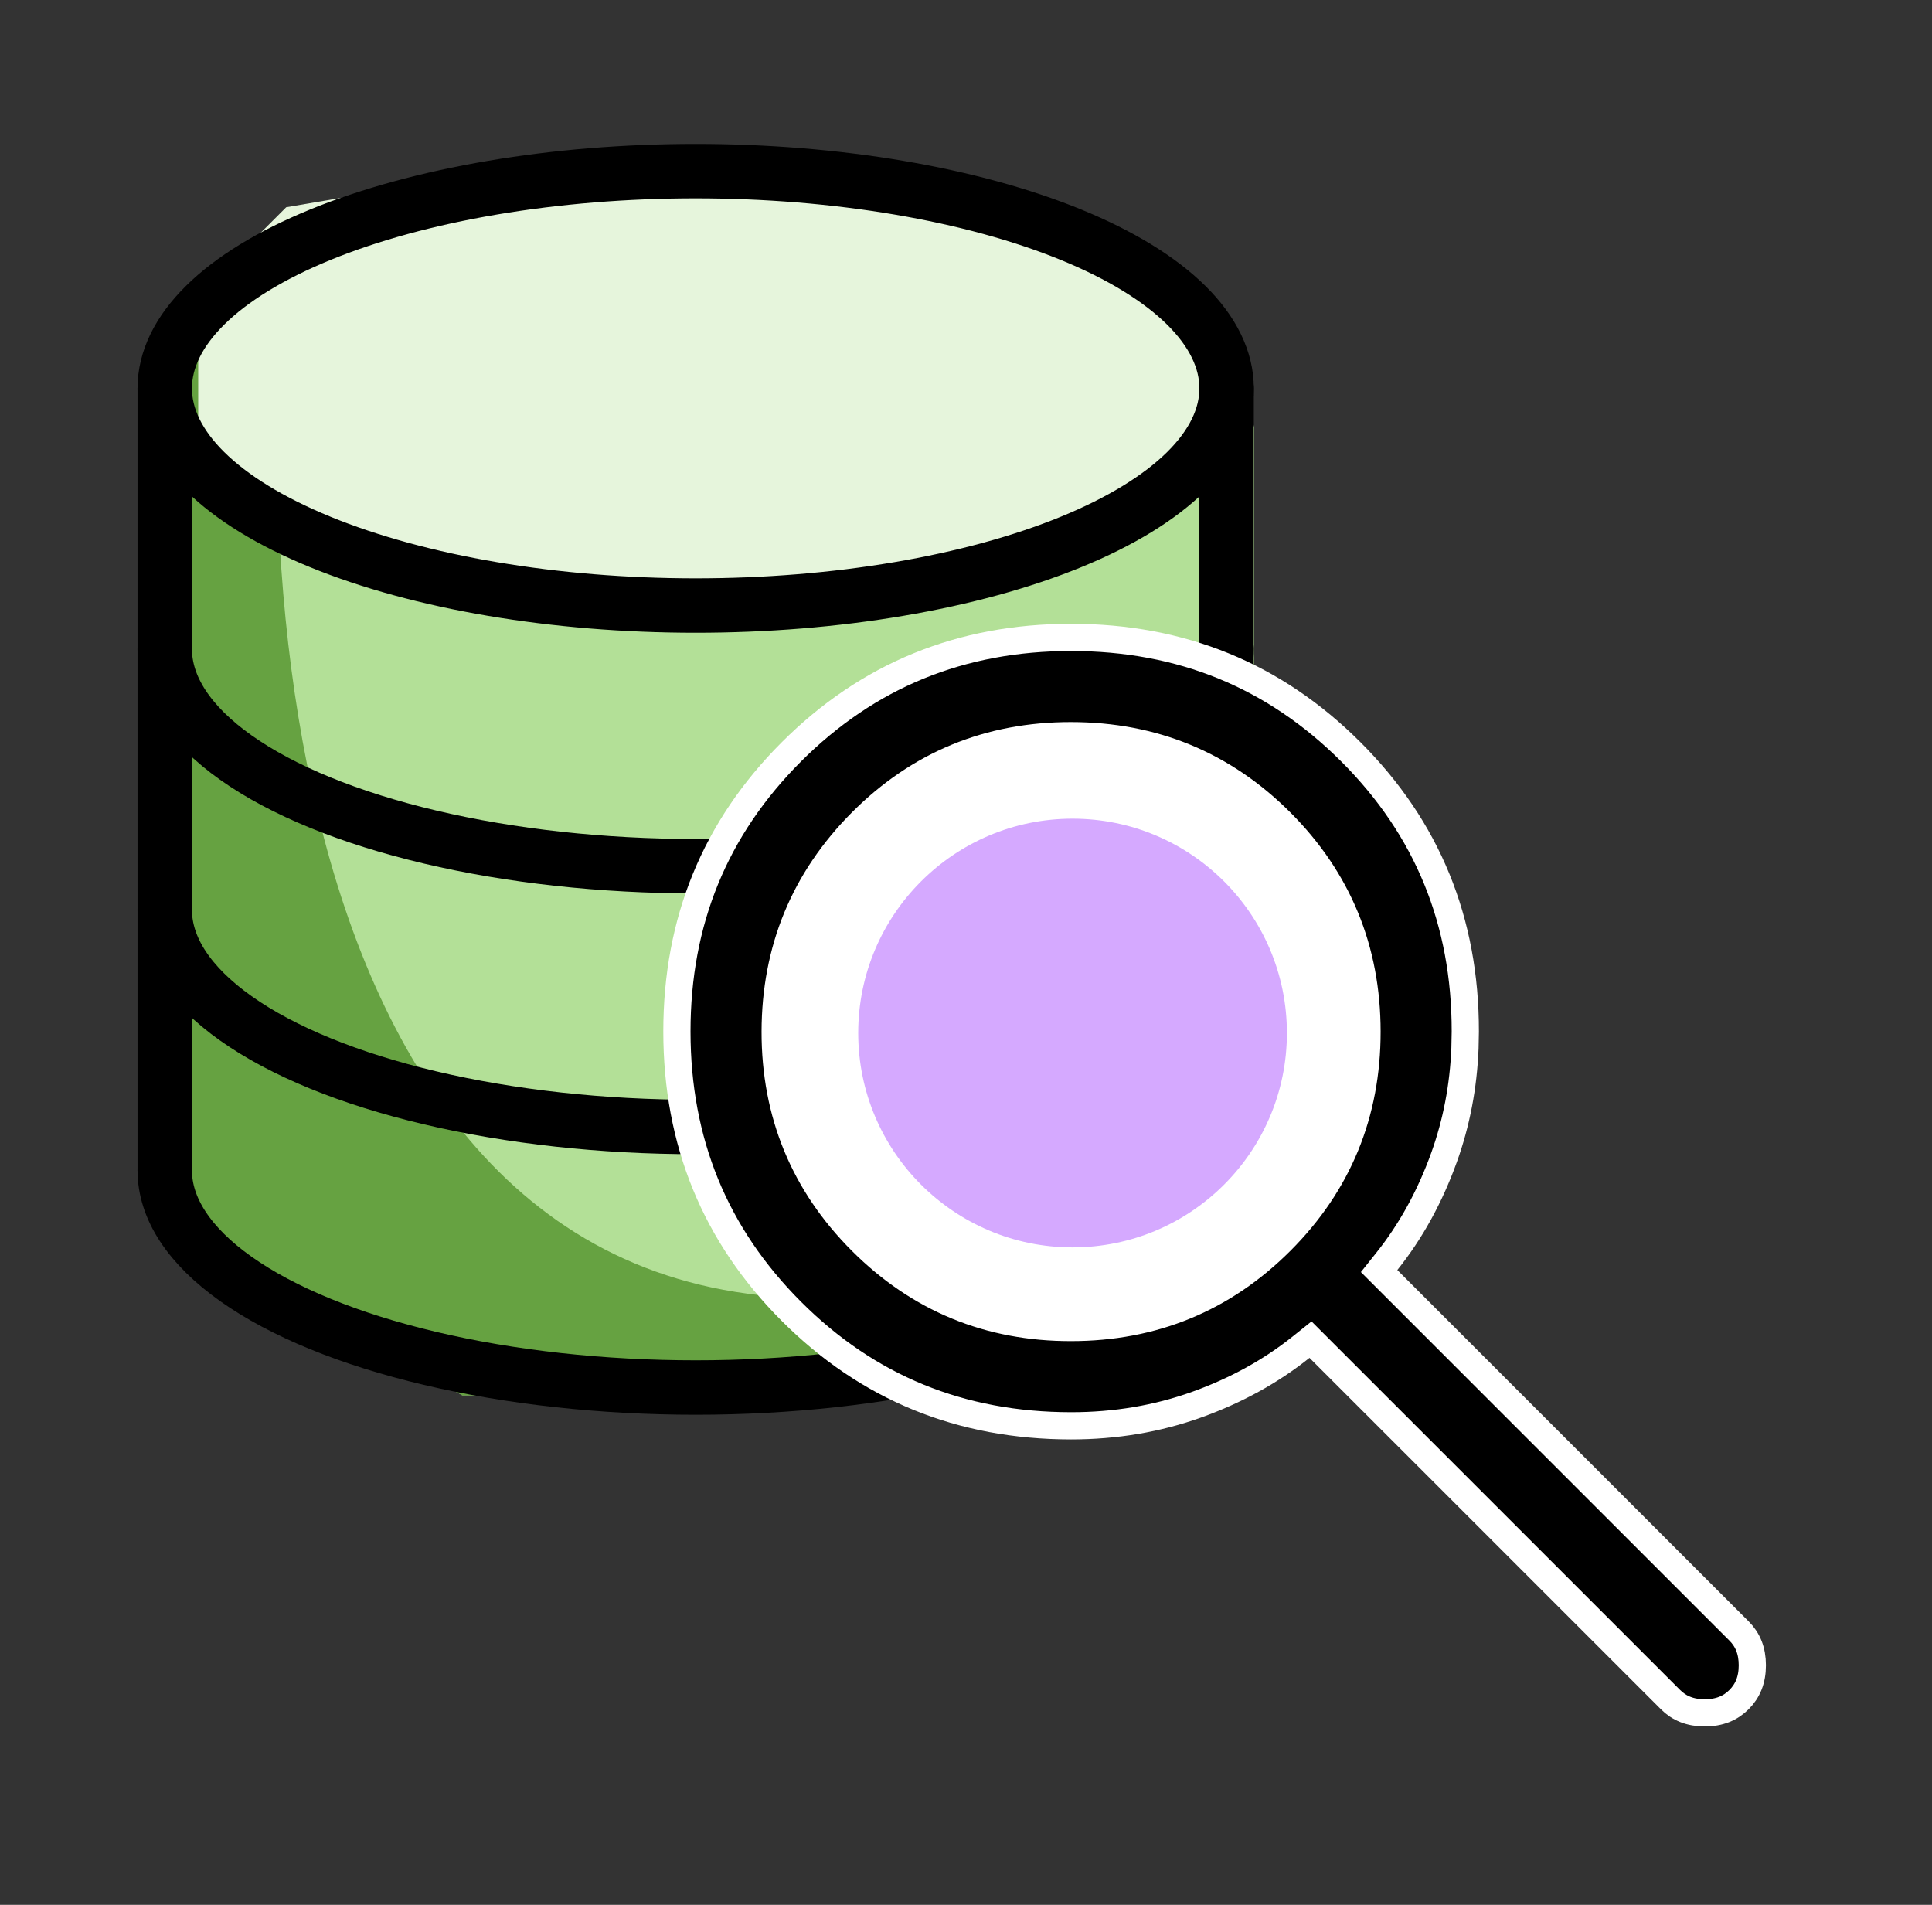
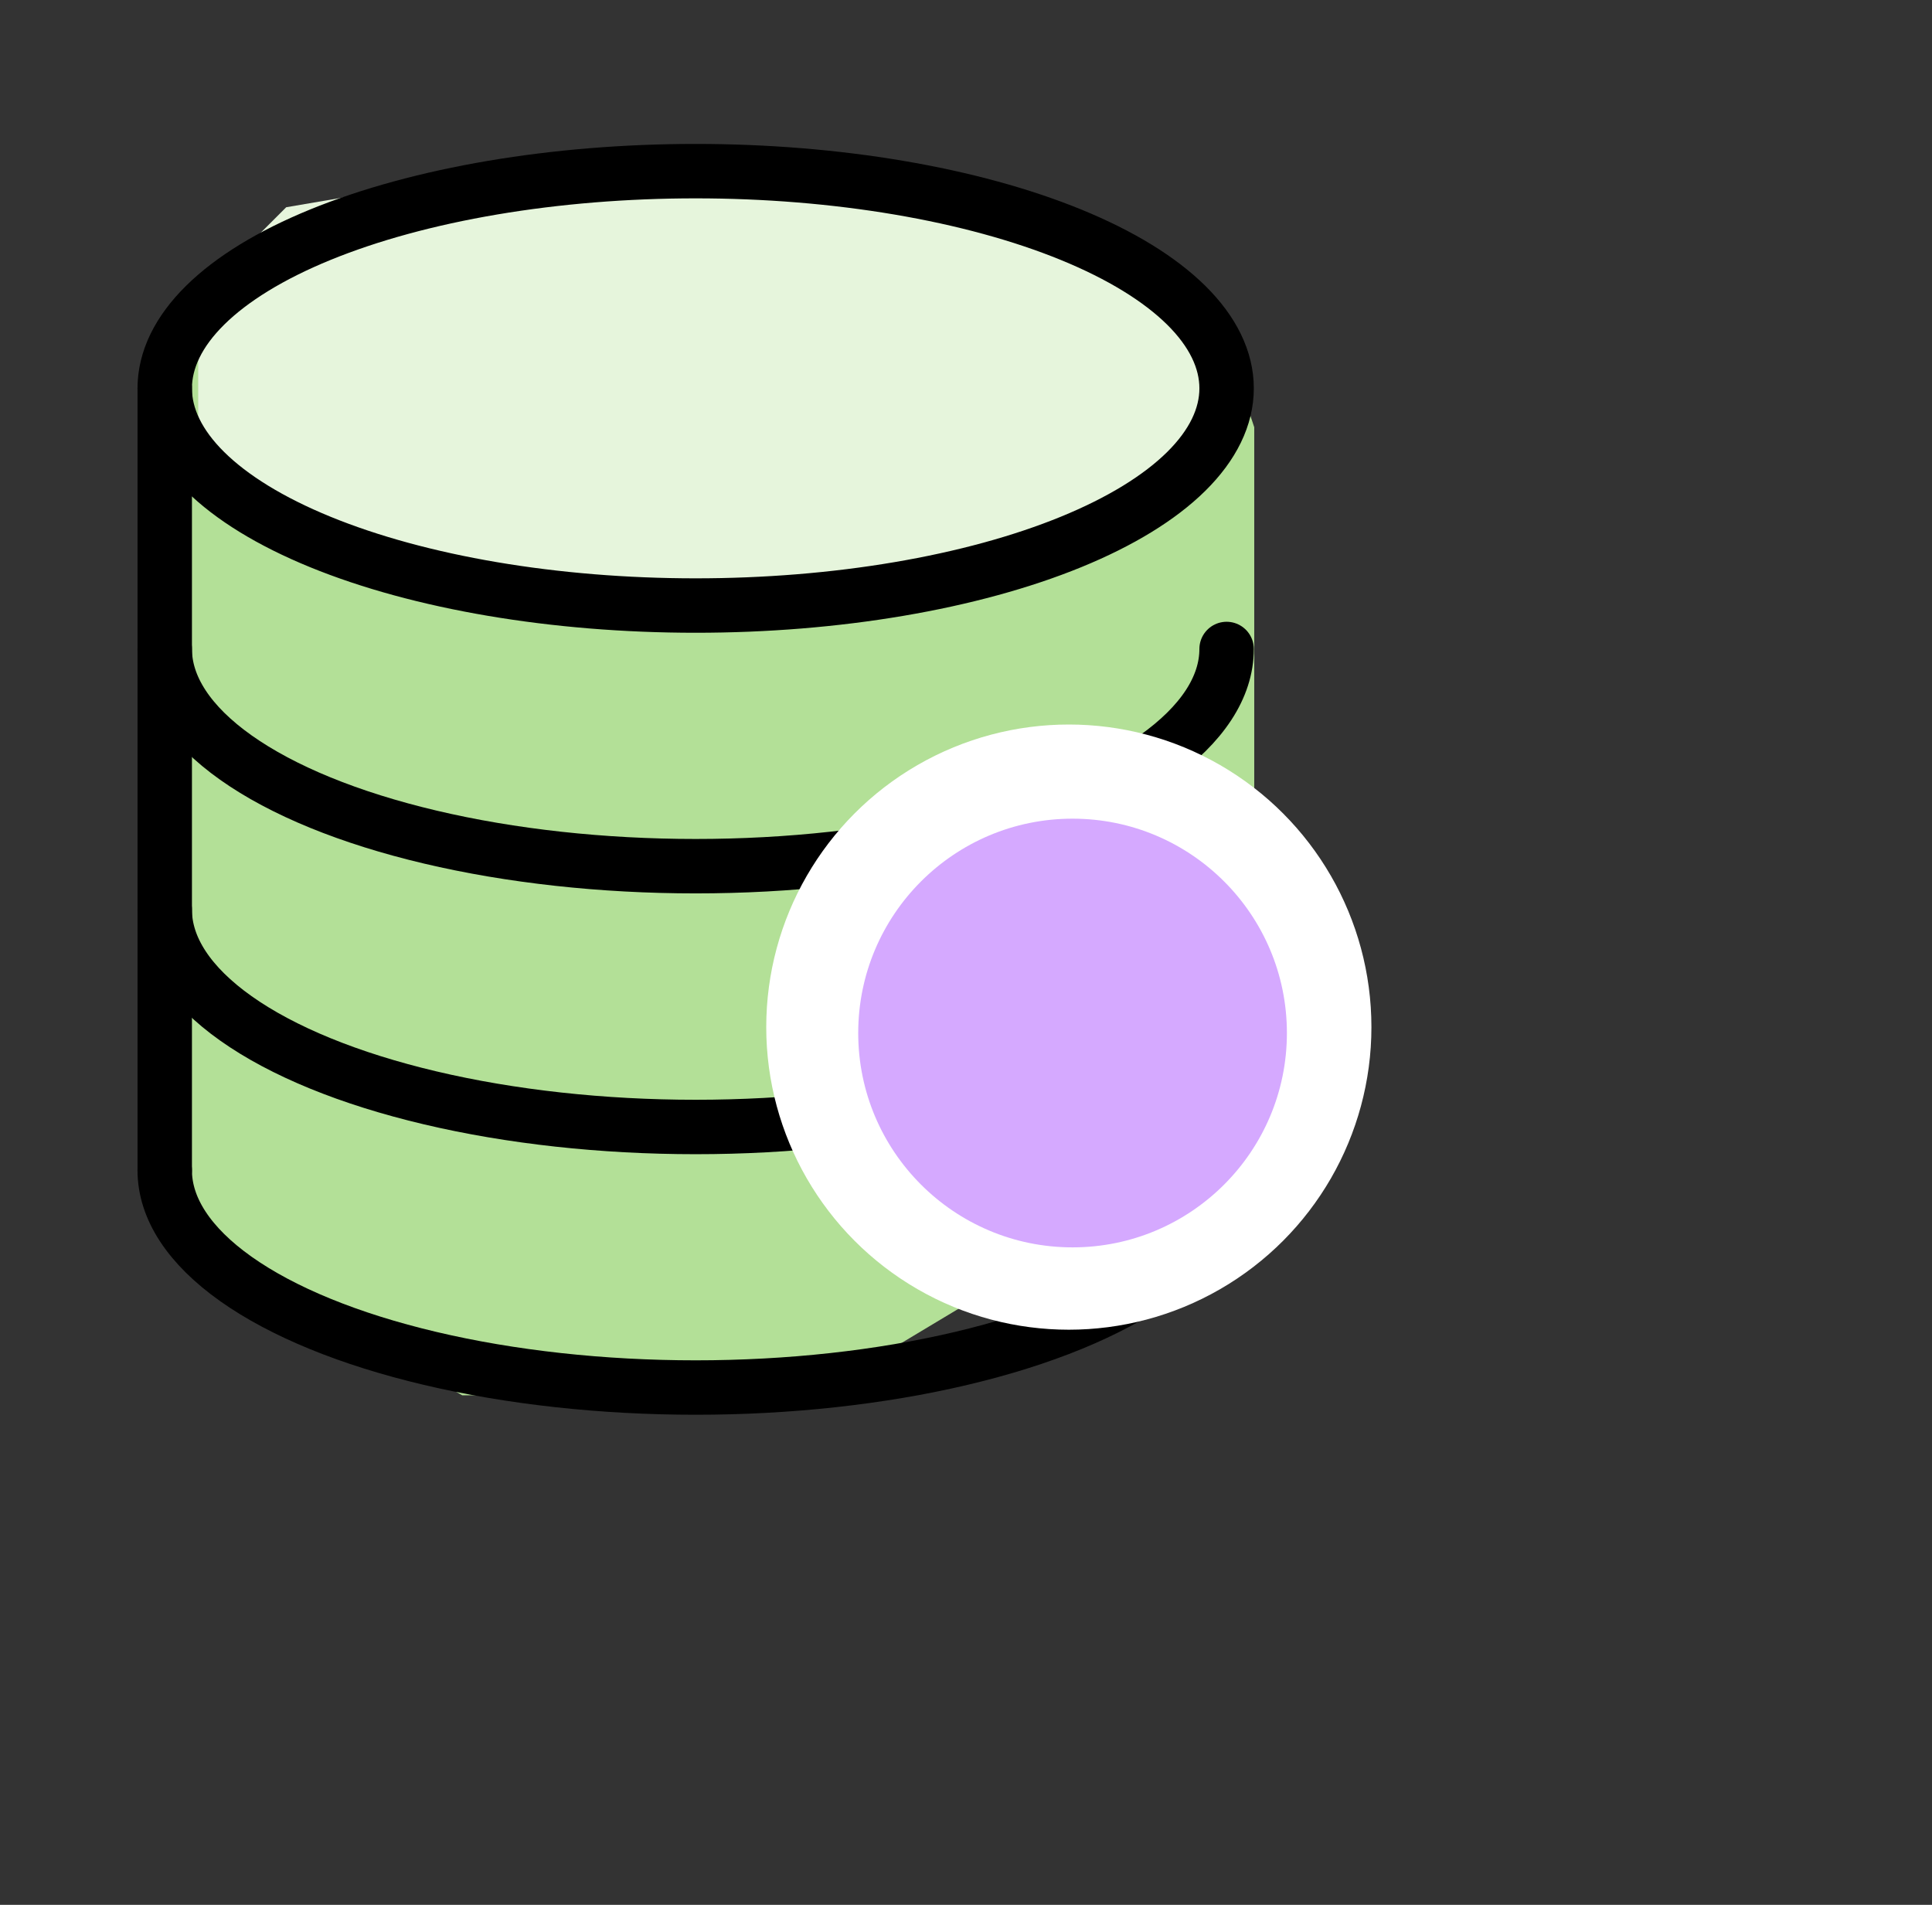
<svg xmlns="http://www.w3.org/2000/svg" width="71" height="70" viewBox="0 0 71 70" fill="none">
  <rect x="0" y="0" width="71" height="70" fill="#333333" stroke="none" />
  <path d="M5.668 44.808V14.084L10.519 9.233L20.221 5.999H33.157L44.477 10.85L46.093 15.701V41.574L29.923 51.276H16.987L5.668 44.808Z" fill="#B3E097" />
-   <path d="M5.668 44.808V14.085L10.519 9.233C8.902 24.865 12.136 54.187 38.008 46.425L29.923 51.276H16.987L5.668 44.808Z" fill="#66A241" />
  <path d="M7.284 17.318V10.85L10.518 7.616L19.994 5.999H33.448L42.794 10.735L44.476 12.467V17.318L30.084 22.169H16.631L7.284 17.318Z" fill="#E6F5DC" />
  <path d="M45.077 14.271C45.077 15.319 44.572 16.357 43.592 17.326C42.611 18.294 41.174 19.174 39.362 19.915C37.55 20.656 35.399 21.244 33.032 21.645C30.665 22.047 28.128 22.253 25.565 22.253C20.39 22.253 15.428 21.412 11.768 19.915C8.109 18.418 6.054 16.388 6.054 14.271C6.054 13.223 6.558 12.185 7.539 11.216C8.519 10.248 9.957 9.368 11.768 8.627C13.58 7.886 15.731 7.298 18.099 6.897C20.466 6.496 23.003 6.289 25.565 6.289C28.128 6.289 30.665 6.496 33.032 6.897C35.399 7.298 37.55 7.886 39.362 8.627C41.174 9.368 42.611 10.248 43.592 11.216C44.572 12.185 45.077 13.223 45.077 14.271Z" stroke="black" stroke-width="2" stroke-linecap="round" stroke-linejoin="round" />
  <path d="M45.077 43.008C45.077 44.409 44.175 45.785 42.463 46.999C40.75 48.212 38.287 49.22 35.321 49.92C32.355 50.621 28.99 50.99 25.565 50.99C22.14 50.99 18.776 50.621 15.809 49.92C12.843 49.22 10.38 48.212 8.668 46.999C6.955 45.785 6.054 44.409 6.054 43.008" stroke="black" stroke-width="2" stroke-linecap="round" stroke-linejoin="round" />
  <path d="M45.077 33.433C45.077 34.834 44.175 36.21 42.463 37.424C40.75 38.637 38.287 39.645 35.321 40.345C32.355 41.046 28.99 41.415 25.565 41.415C22.14 41.415 18.776 41.046 15.809 40.345C12.843 39.645 10.38 38.637 8.668 37.424C6.955 36.21 6.054 34.834 6.054 33.433" stroke="black" stroke-width="2" stroke-linecap="round" stroke-linejoin="round" />
  <path d="M45.077 23.849C45.077 25.25 44.175 26.626 42.463 27.84C40.75 29.053 38.287 30.061 35.321 30.761C32.355 31.462 28.99 31.831 25.565 31.831C22.14 31.831 18.776 31.462 15.809 30.761C12.843 30.061 10.38 29.053 8.668 27.84C6.955 26.626 6.054 25.25 6.054 23.849" stroke="black" stroke-width="2" stroke-linecap="round" stroke-linejoin="round" />
  <path d="M6.054 14.273V43.009" stroke="black" stroke-width="2" stroke-linecap="round" stroke-linejoin="round" />
-   <path d="M45.077 14.273V43.009" stroke="black" stroke-width="2" stroke-linecap="round" stroke-linejoin="round" />
  <circle cx="39.279" cy="37.745" r="10.62" fill="white" stroke="white" />
-   <path d="M39.362 23.424C43.418 23.424 46.835 24.825 49.645 27.631C52.453 30.437 53.853 33.853 53.849 37.91L53.837 38.52C53.78 39.93 53.524 41.264 53.071 42.525C52.55 43.976 51.846 45.253 50.961 46.359L50.682 46.709L63.909 59.937C64.229 60.256 64.397 60.663 64.397 61.197C64.397 61.731 64.229 62.137 63.909 62.457C63.59 62.777 63.184 62.945 62.649 62.945C62.115 62.945 61.708 62.777 61.389 62.457L48.161 49.23L47.812 49.509C46.705 50.394 45.428 51.098 43.977 51.619C42.536 52.136 40.999 52.397 39.362 52.397C35.303 52.396 31.887 50.996 29.083 48.19C26.278 45.384 24.878 41.968 24.876 37.91C24.875 33.853 26.275 30.437 29.082 27.631C31.89 24.825 35.307 23.424 39.362 23.424ZM39.363 27.035C36.347 27.032 33.769 28.092 31.66 30.209C29.553 32.325 28.492 34.901 28.487 37.909C28.483 40.919 29.544 43.497 31.661 45.614C33.778 47.731 36.355 48.79 39.362 48.784C42.375 48.784 44.953 47.726 47.066 45.614C49.179 43.503 50.239 40.925 50.237 37.91C50.236 34.896 49.176 32.319 47.066 30.209C44.956 28.099 42.379 27.038 39.363 27.035Z" fill="black" stroke="white" />
  <circle cx="39.416" cy="37.962" r="7.877" fill="#D5A9FF" />
</svg>